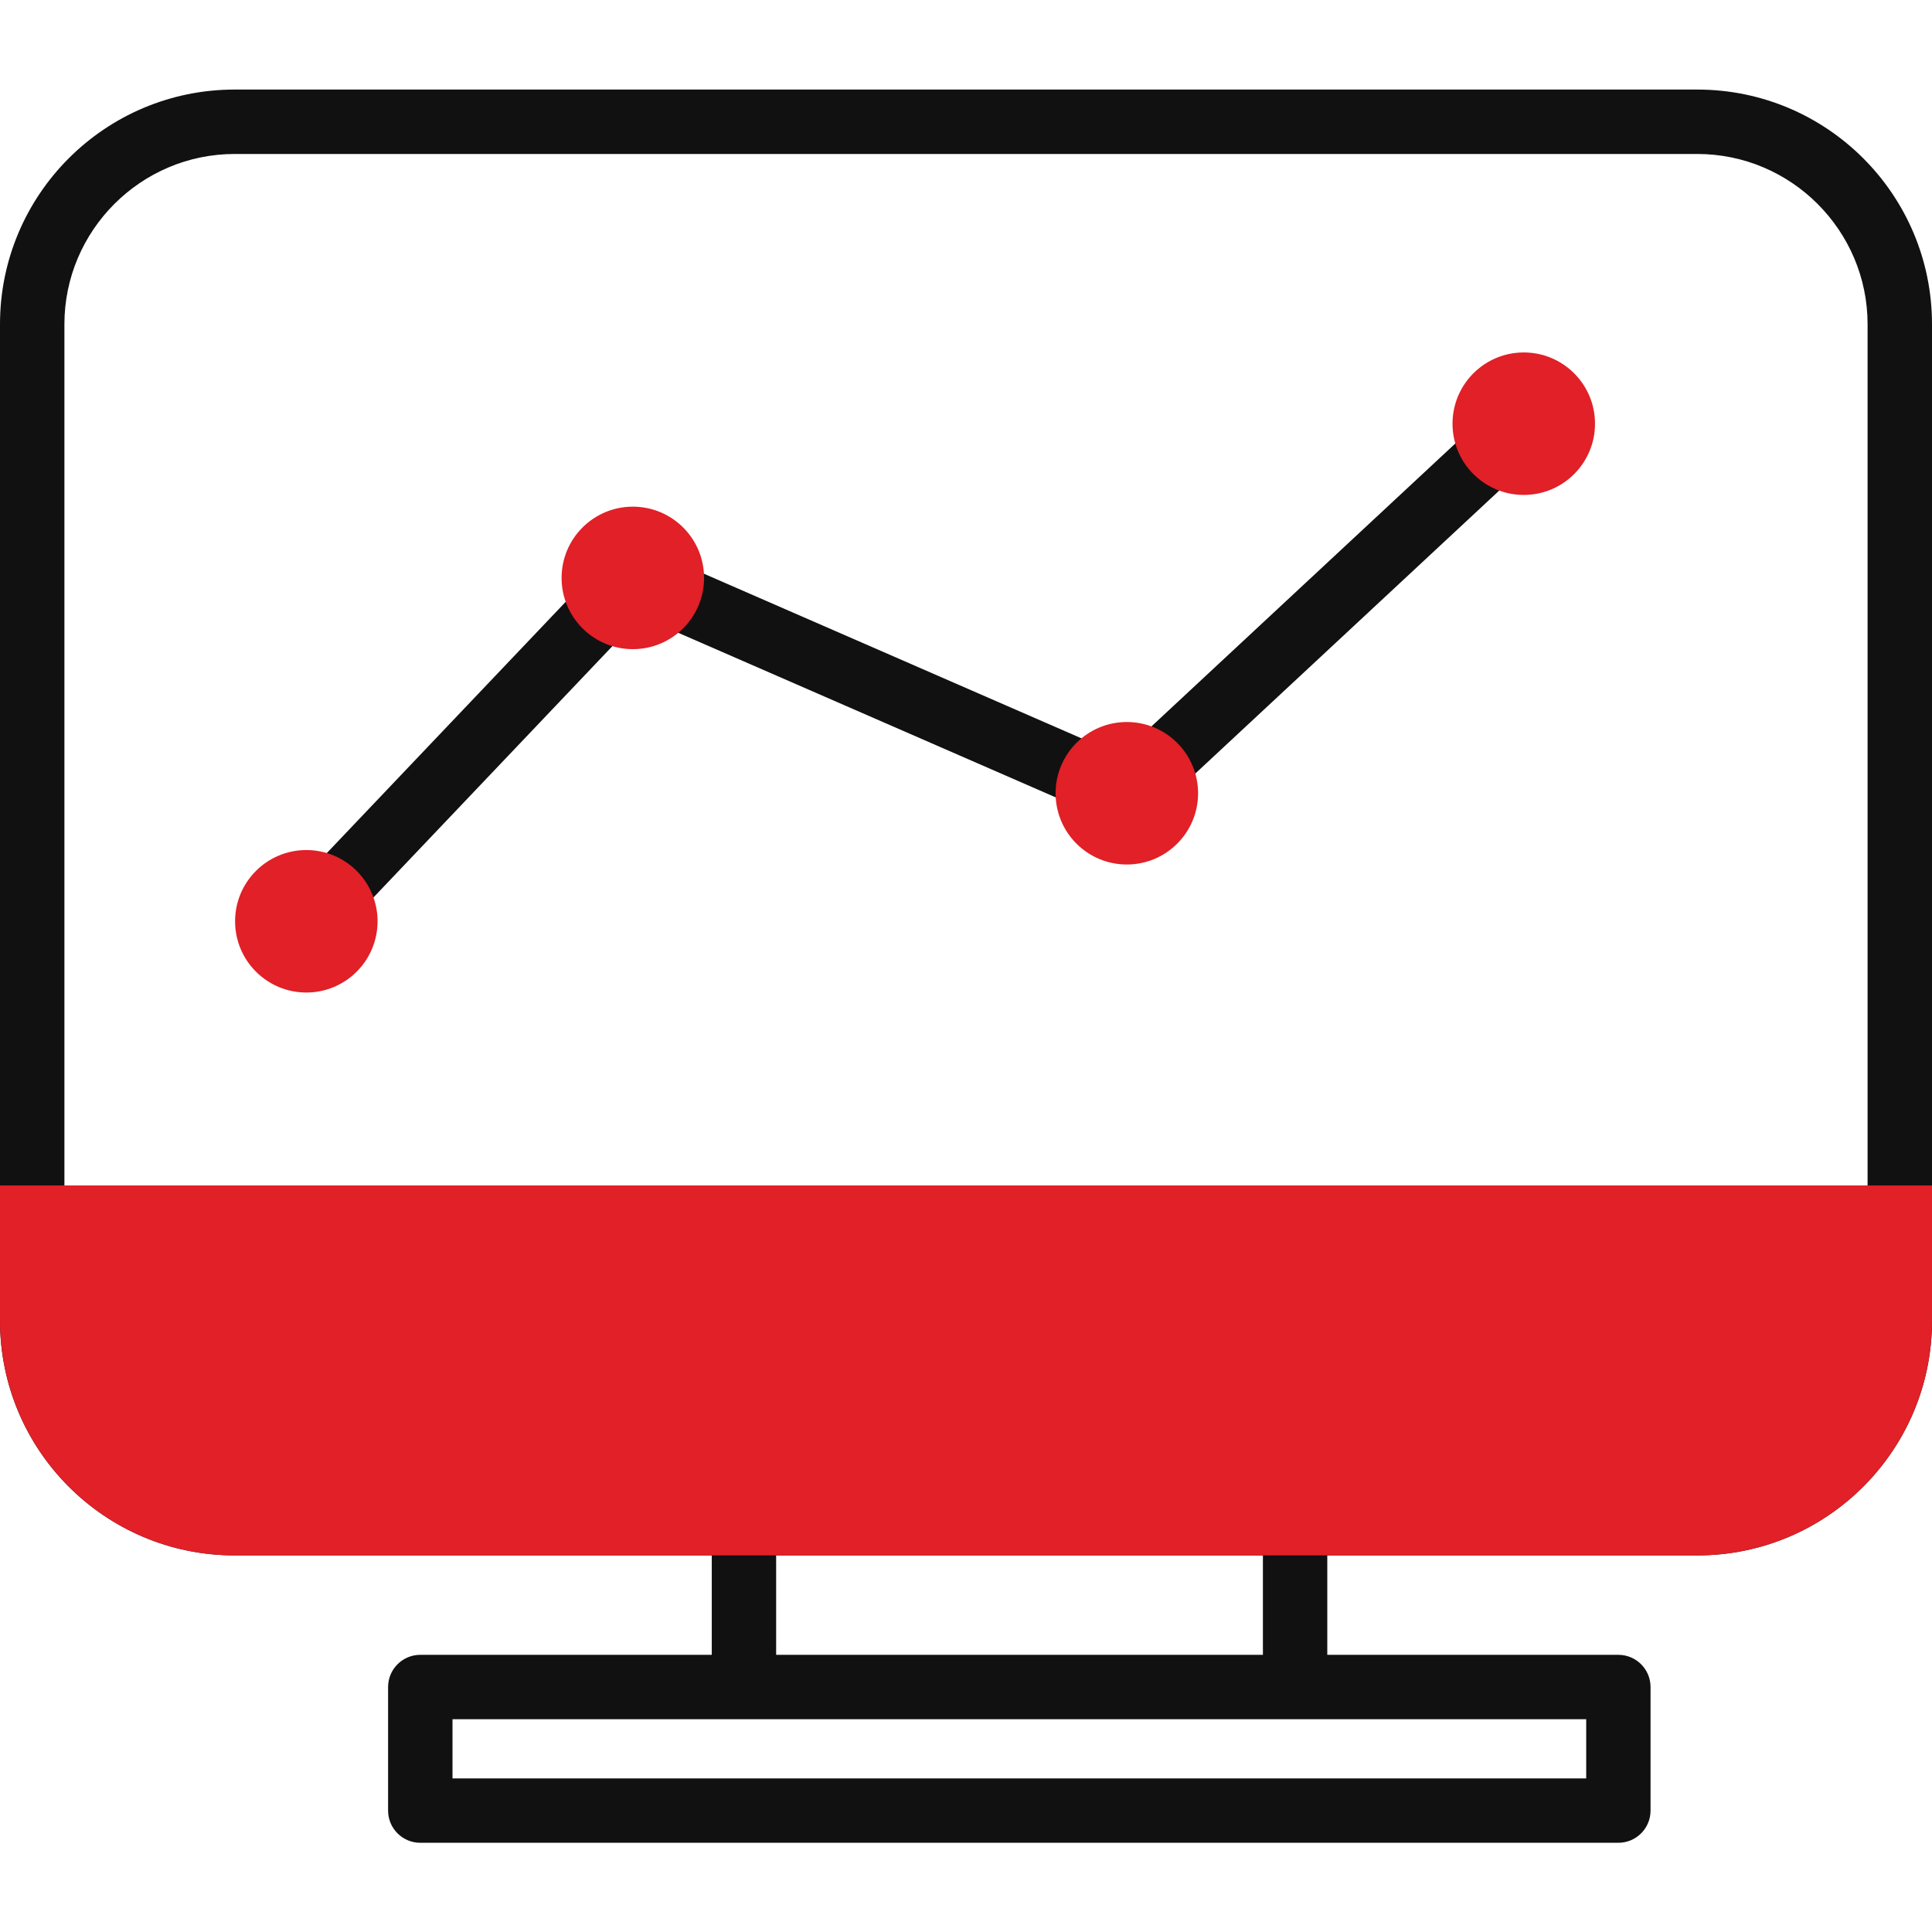
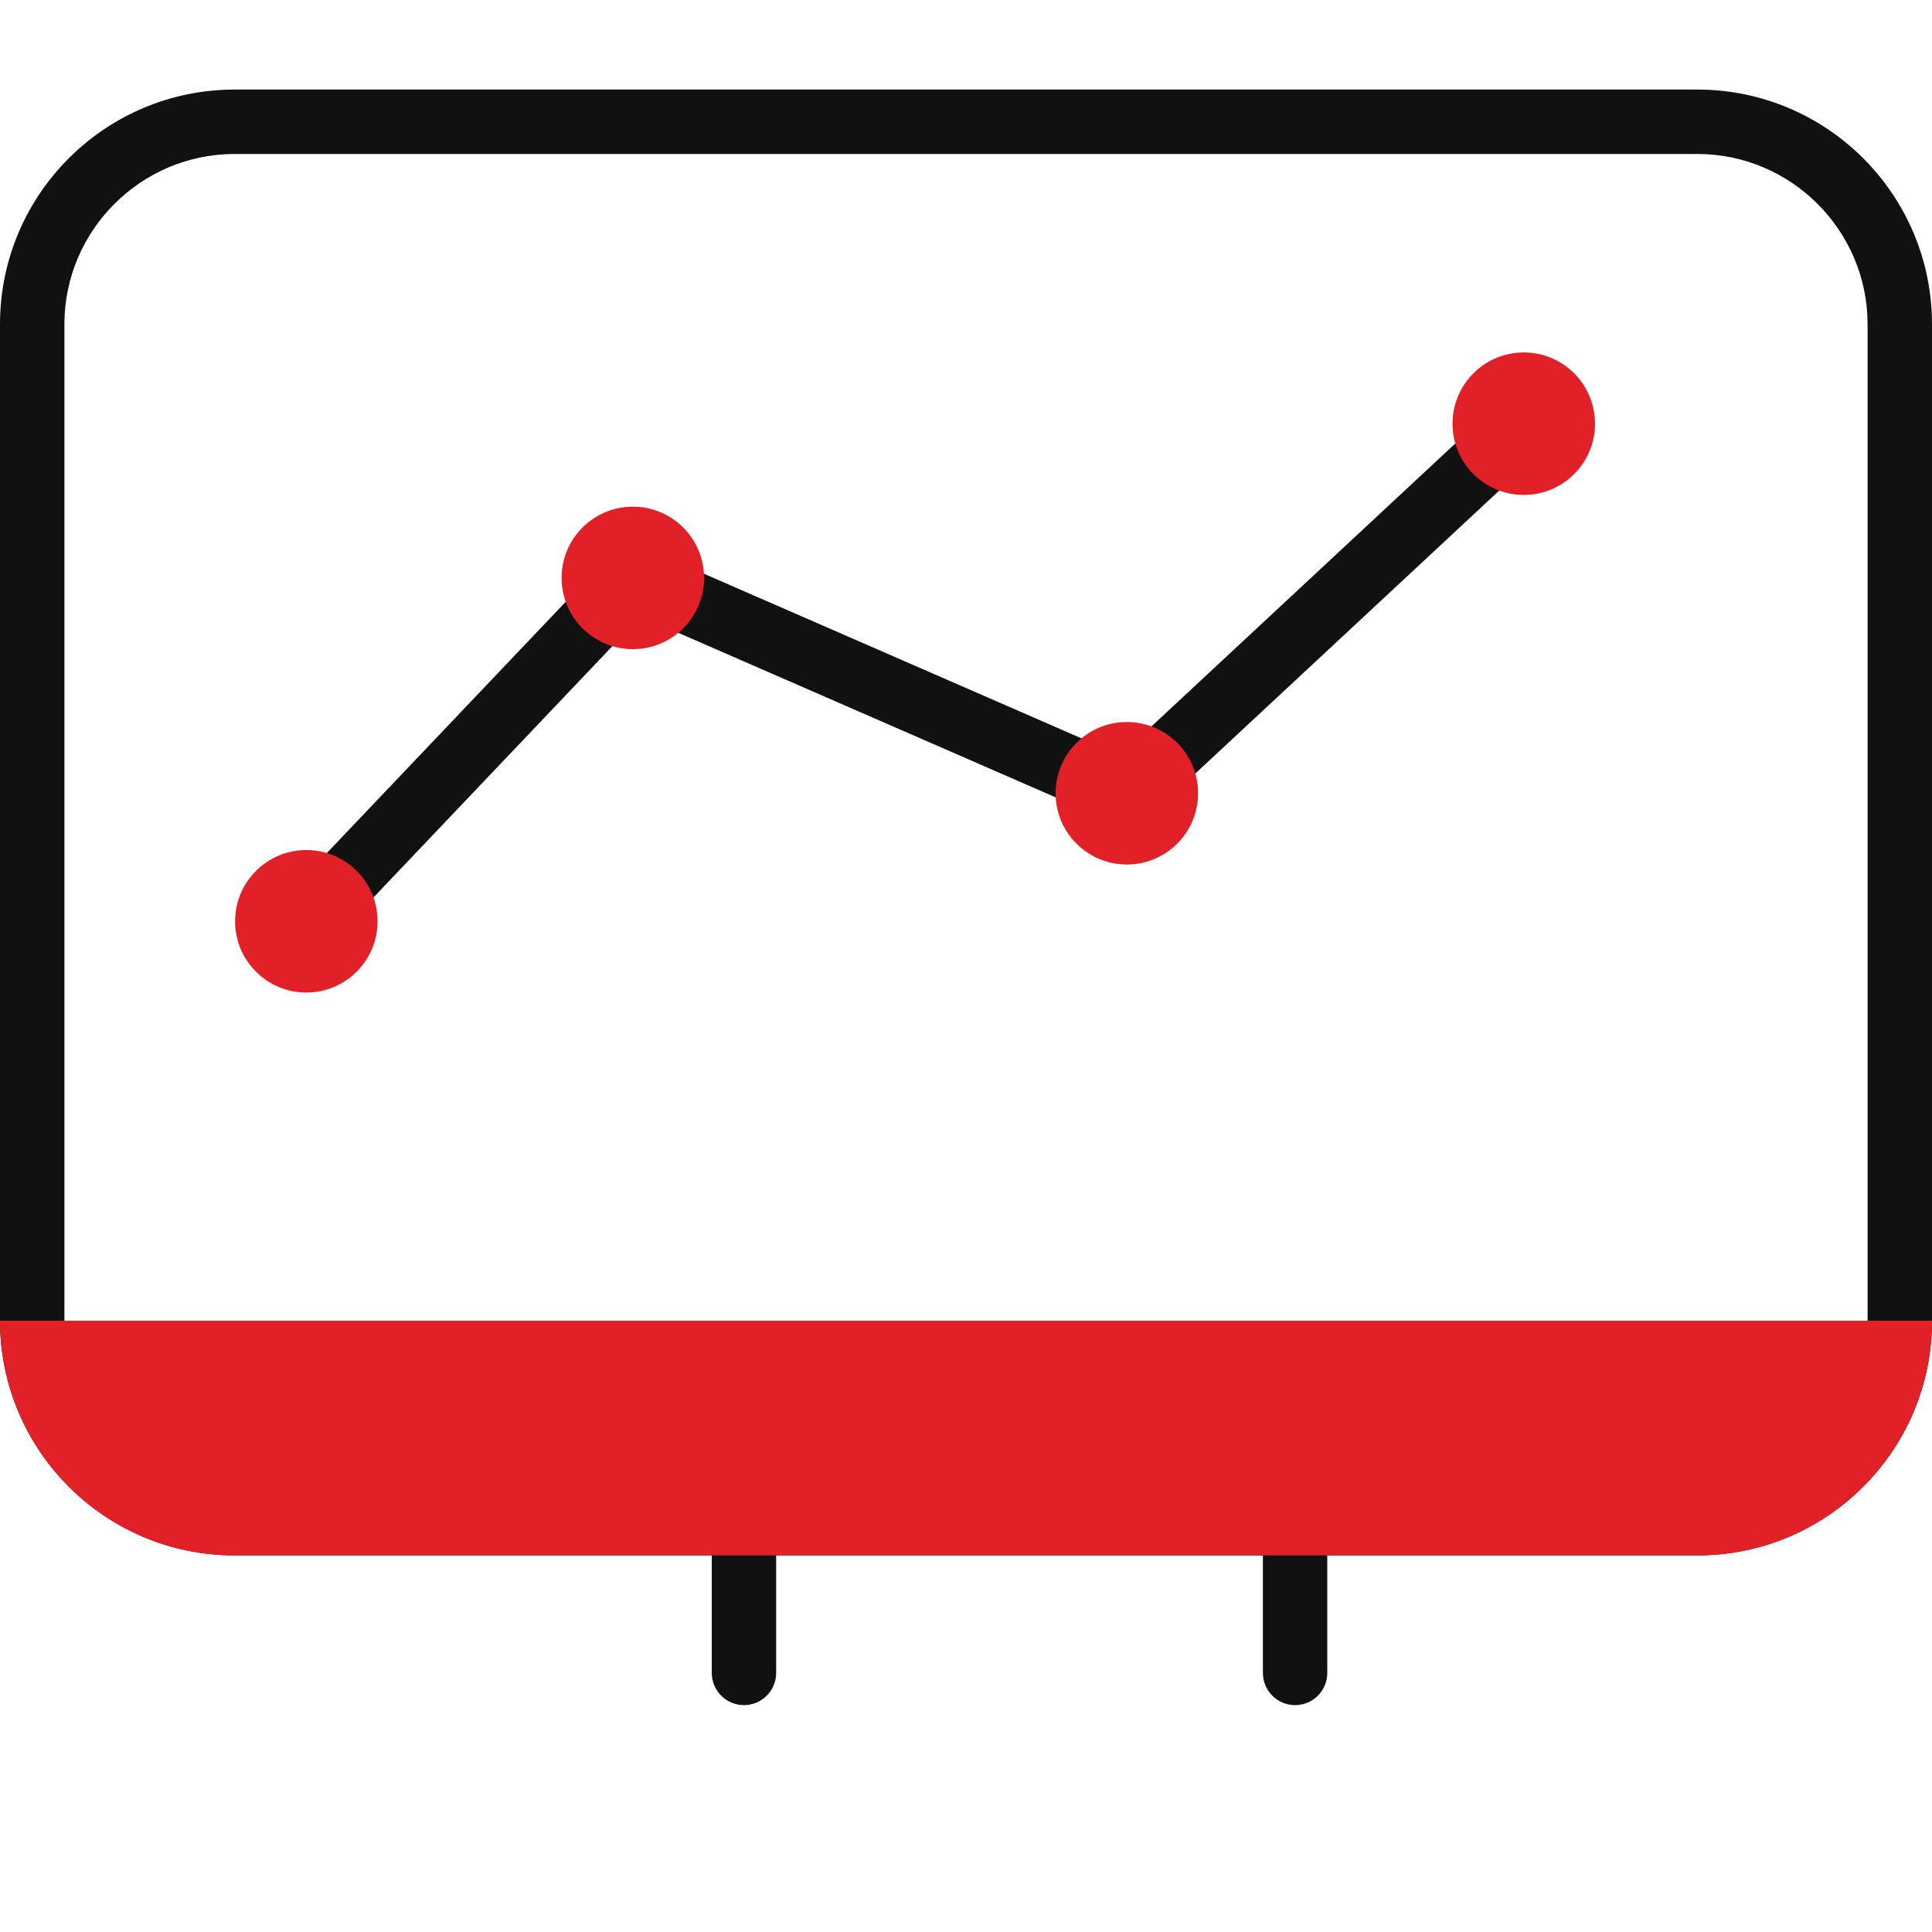
<svg xmlns="http://www.w3.org/2000/svg" width="56" height="56" viewBox="0 0 56 56" fill="none">
  <g clip-path="url(#clip0_1026_24274)">
    <path fill-rule="evenodd" clip-rule="evenodd" d="M20.631 42.528c0-.515.418-.933.933-.933h15.975c.515 0 .933.418.933.933v5.963c0 .515-.418.933-.933.933-.515 0-.933-.418-.933-.933v-5.03H22.497v5.03c0 .515-.418.933-.933.933-.515 0-.933-.418-.933-.933v-5.963z" fill="#111" />
    <path d="M49.197 4.463c2.719 0 4.936 2.217 4.936 4.936V38.281c0 2.719-2.217 4.936-4.936 4.936H6.803c-2.719 0-4.936-2.217-4.936-4.936V9.399c0-2.719 2.217-4.936 4.936-4.936H49.197zm0-1.867H6.803C3.046 2.596 0 5.642 0 9.399V38.281c0 3.757 3.046 6.803 6.803 6.803H49.197c3.757 0 6.803-3.046 6.803-6.803V9.399c0-3.757-3.046-6.803-6.803-6.803z" fill="#111" />
-     <path d="M0 34.348v3.921c0 3.769 3.046 6.815 6.803 6.815H49.197c3.757 0 6.803-3.046 6.803-6.803v-3.921H0v-.012z" fill="#E12027" />
+     <path d="M0 34.348v3.921c0 3.769 3.046 6.815 6.803 6.815H49.197c3.757 0 6.803-3.046 6.803-6.803H0v-.012z" fill="#E12027" />
    <path fill-rule="evenodd" clip-rule="evenodd" d="M44.851 11.646c.351.377.33.968-.047 1.319L33.298 23.677c-.272.253-.668.321-1.009.172l-13.719-5.982-9.013 9.48c-.355.374-.946.389-1.32.033-.374-.355-.388-.946-.033-1.319l9.464-9.954c.27-.284.69-.369 1.05-.212l13.757 5.998L43.532 11.599c.377-.351.968-.33 1.319.047z" fill="#111" />
    <path d="M8.879 28.769c1.14 0 2.065-.924 2.065-2.065 0-1.141-.925-2.065-2.065-2.065-1.14 0-2.065.924-2.065 2.065 0 1.141.925 2.065 2.065 2.065zM18.343 18.816c1.141 0 2.065-.924 2.065-2.065 0-1.14-.924-2.065-2.065-2.065-1.14 0-2.065.925-2.065 2.065 0 1.141.925 2.065 2.065 2.065zM32.662 25.058c1.14 0 2.065-.924 2.065-2.065 0-1.14-.925-2.065-2.065-2.065-1.141 0-2.065.925-2.065 2.065 0 1.141.924 2.065 2.065 2.065zM44.167 14.346c1.141 0 2.065-.924 2.065-2.065 0-1.141-.924-2.065-2.065-2.065-1.14 0-2.065.924-2.065 2.065 0 1.141.925 2.065 2.065 2.065z" fill="#E12027" />
-     <path fill-rule="evenodd" clip-rule="evenodd" d="M11.249 48.899c0-.515.418-.933.933-.933h34.727c.515 0 .933.418.933.933v3.582c0 .515-.418.933-.933.933H12.182c-.515 0-.933-.418-.933-.933v-3.582zm1.867.933v1.716h32.861v-1.716H13.116z" fill="#111" />
  </g>
  <defs>
    <clipPath id="clip0_1026_24274">
      <path fill="#fff" transform="translate(0 2.596)" d="M0 0h56v50.807H0z" />
    </clipPath>
  </defs>
</svg>